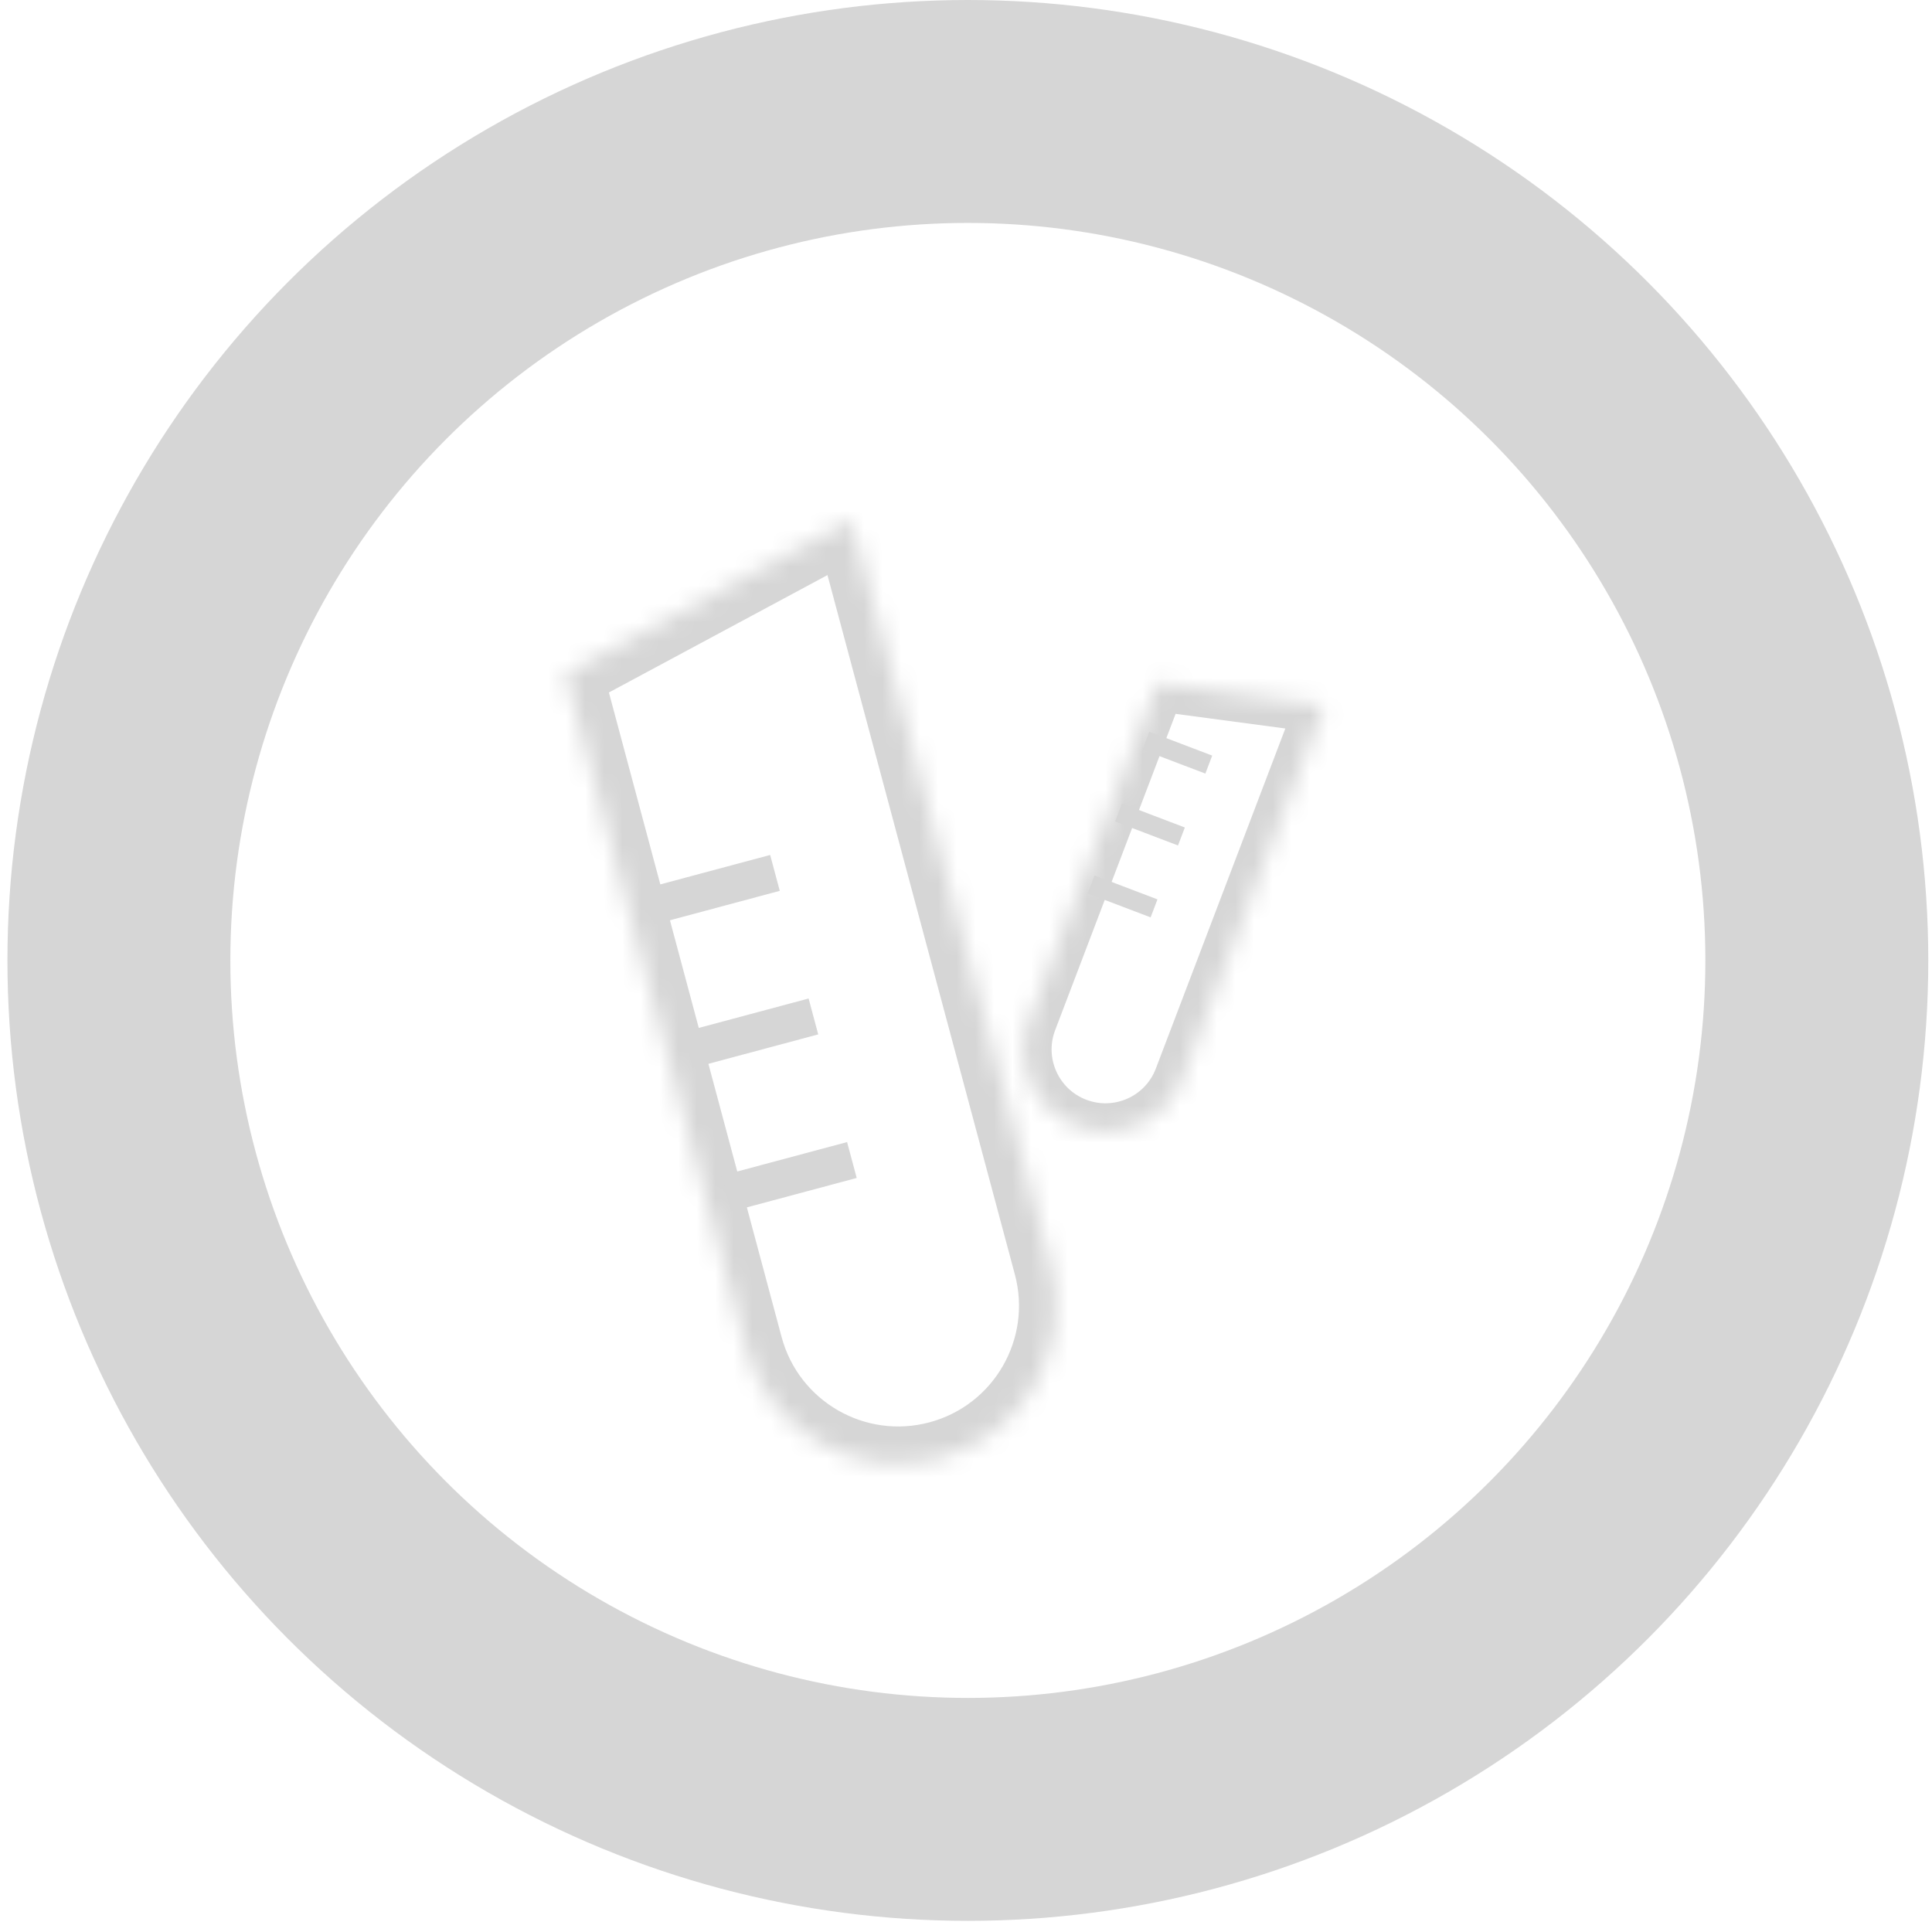
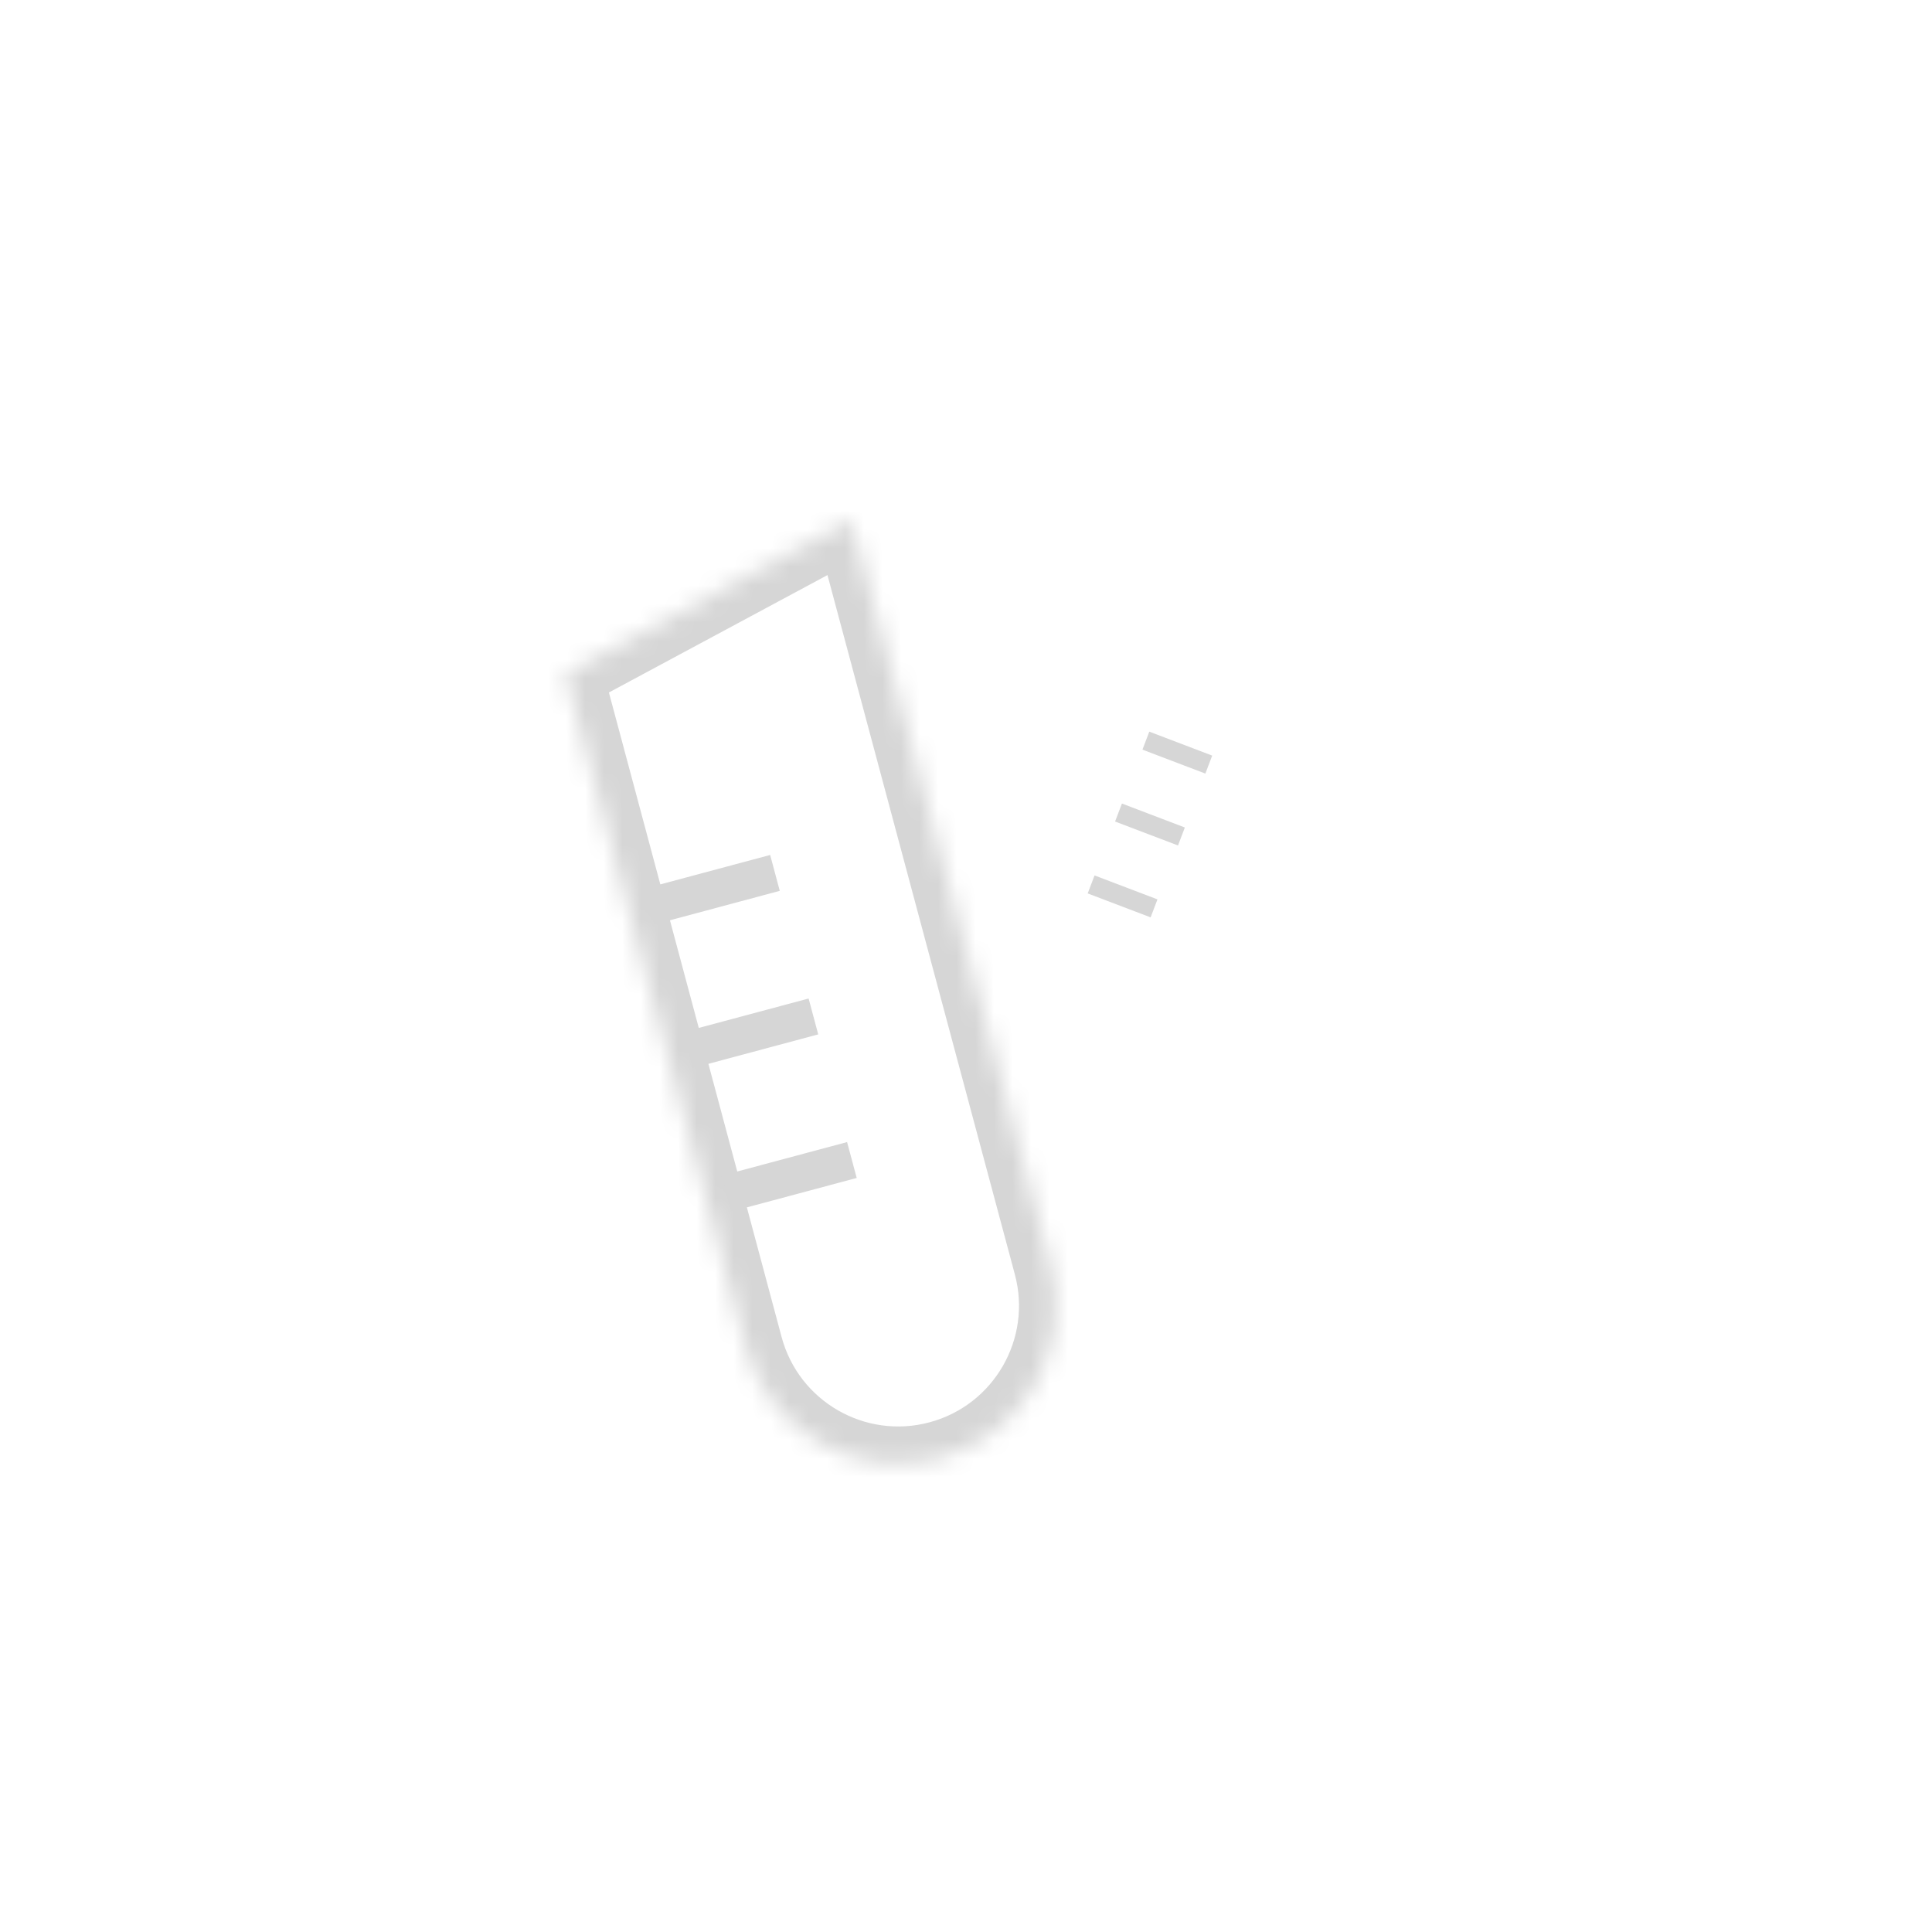
<svg xmlns="http://www.w3.org/2000/svg" fill="none" viewBox="0 0 104 104" height="104" width="104">
-   <circle stroke-width="12" stroke="#D6D6D6" r="45.7" cy="51.7" cx="52.1" />
  <mask fill="white" id="path-2-inside-1_8_192">
    <path d="M56.562 68.086C57.777 72.62 55.086 77.281 50.552 78.496C46.017 79.711 41.356 77.02 40.141 72.486L30.436 36.264L45.821 28L56.562 68.086Z" />
  </mask>
  <path mask="url(#path-2-inside-1_8_192)" stroke-width="4" stroke="#D6D6D6" d="M56.562 68.086C57.777 72.62 55.086 77.281 50.552 78.496C46.017 79.711 41.356 77.02 40.141 72.486L30.436 36.264L45.821 28L56.562 68.086Z" />
  <rect stroke="#D6D6D6" fill="#D6D6D6" transform="rotate(165 41.363 47.601)" height="1" width="6" y="47.601" x="41.363" />
  <rect stroke="#D6D6D6" fill="#D6D6D6" transform="rotate(165 43.433 55.328)" height="1" width="6" y="55.328" x="43.433" />
  <rect stroke="#D6D6D6" fill="#D6D6D6" transform="rotate(165 45.504 63.056)" height="1" width="6" y="63.056" x="45.504" />
  <mask fill="white" id="path-6-inside-2_8_192">
-     <path d="M63.621 58.055C62.756 60.326 60.214 61.466 57.943 60.602C55.672 59.737 54.532 57.195 55.396 54.924L62.304 36.782L71.266 37.978L63.621 58.055Z" />
-   </mask>
-   <path mask="url(#path-6-inside-2_8_192)" stroke-width="3" stroke="#D6D6D6" d="M63.621 58.055C62.756 60.326 60.214 61.466 57.943 60.602C55.672 59.737 54.532 57.195 55.396 54.924L62.304 36.782L71.266 37.978L63.621 58.055Z" />
+     </mask>
+   <path mask="url(#path-6-inside-2_8_192)" stroke-width="3" stroke="#D6D6D6" d="M63.621 58.055C62.756 60.326 60.214 61.466 57.943 60.602L62.304 36.782L71.266 37.978L63.621 58.055Z" />
  <rect stroke-width="0.518" stroke="#D6D6D6" fill="#D6D6D6" transform="rotate(-159.155 64.735 41.308)" height="0.518" width="3.106" y="41.308" x="64.735" />
  <rect stroke-width="0.518" stroke="#D6D6D6" fill="#D6D6D6" transform="rotate(-159.155 63.262 45.178)" height="0.518" width="3.106" y="45.178" x="63.262" />
  <rect stroke-width="0.518" stroke="#D6D6D6" fill="#D6D6D6" transform="rotate(-159.155 61.788 49.048)" height="0.518" width="3.106" y="49.048" x="61.788" />
</svg>